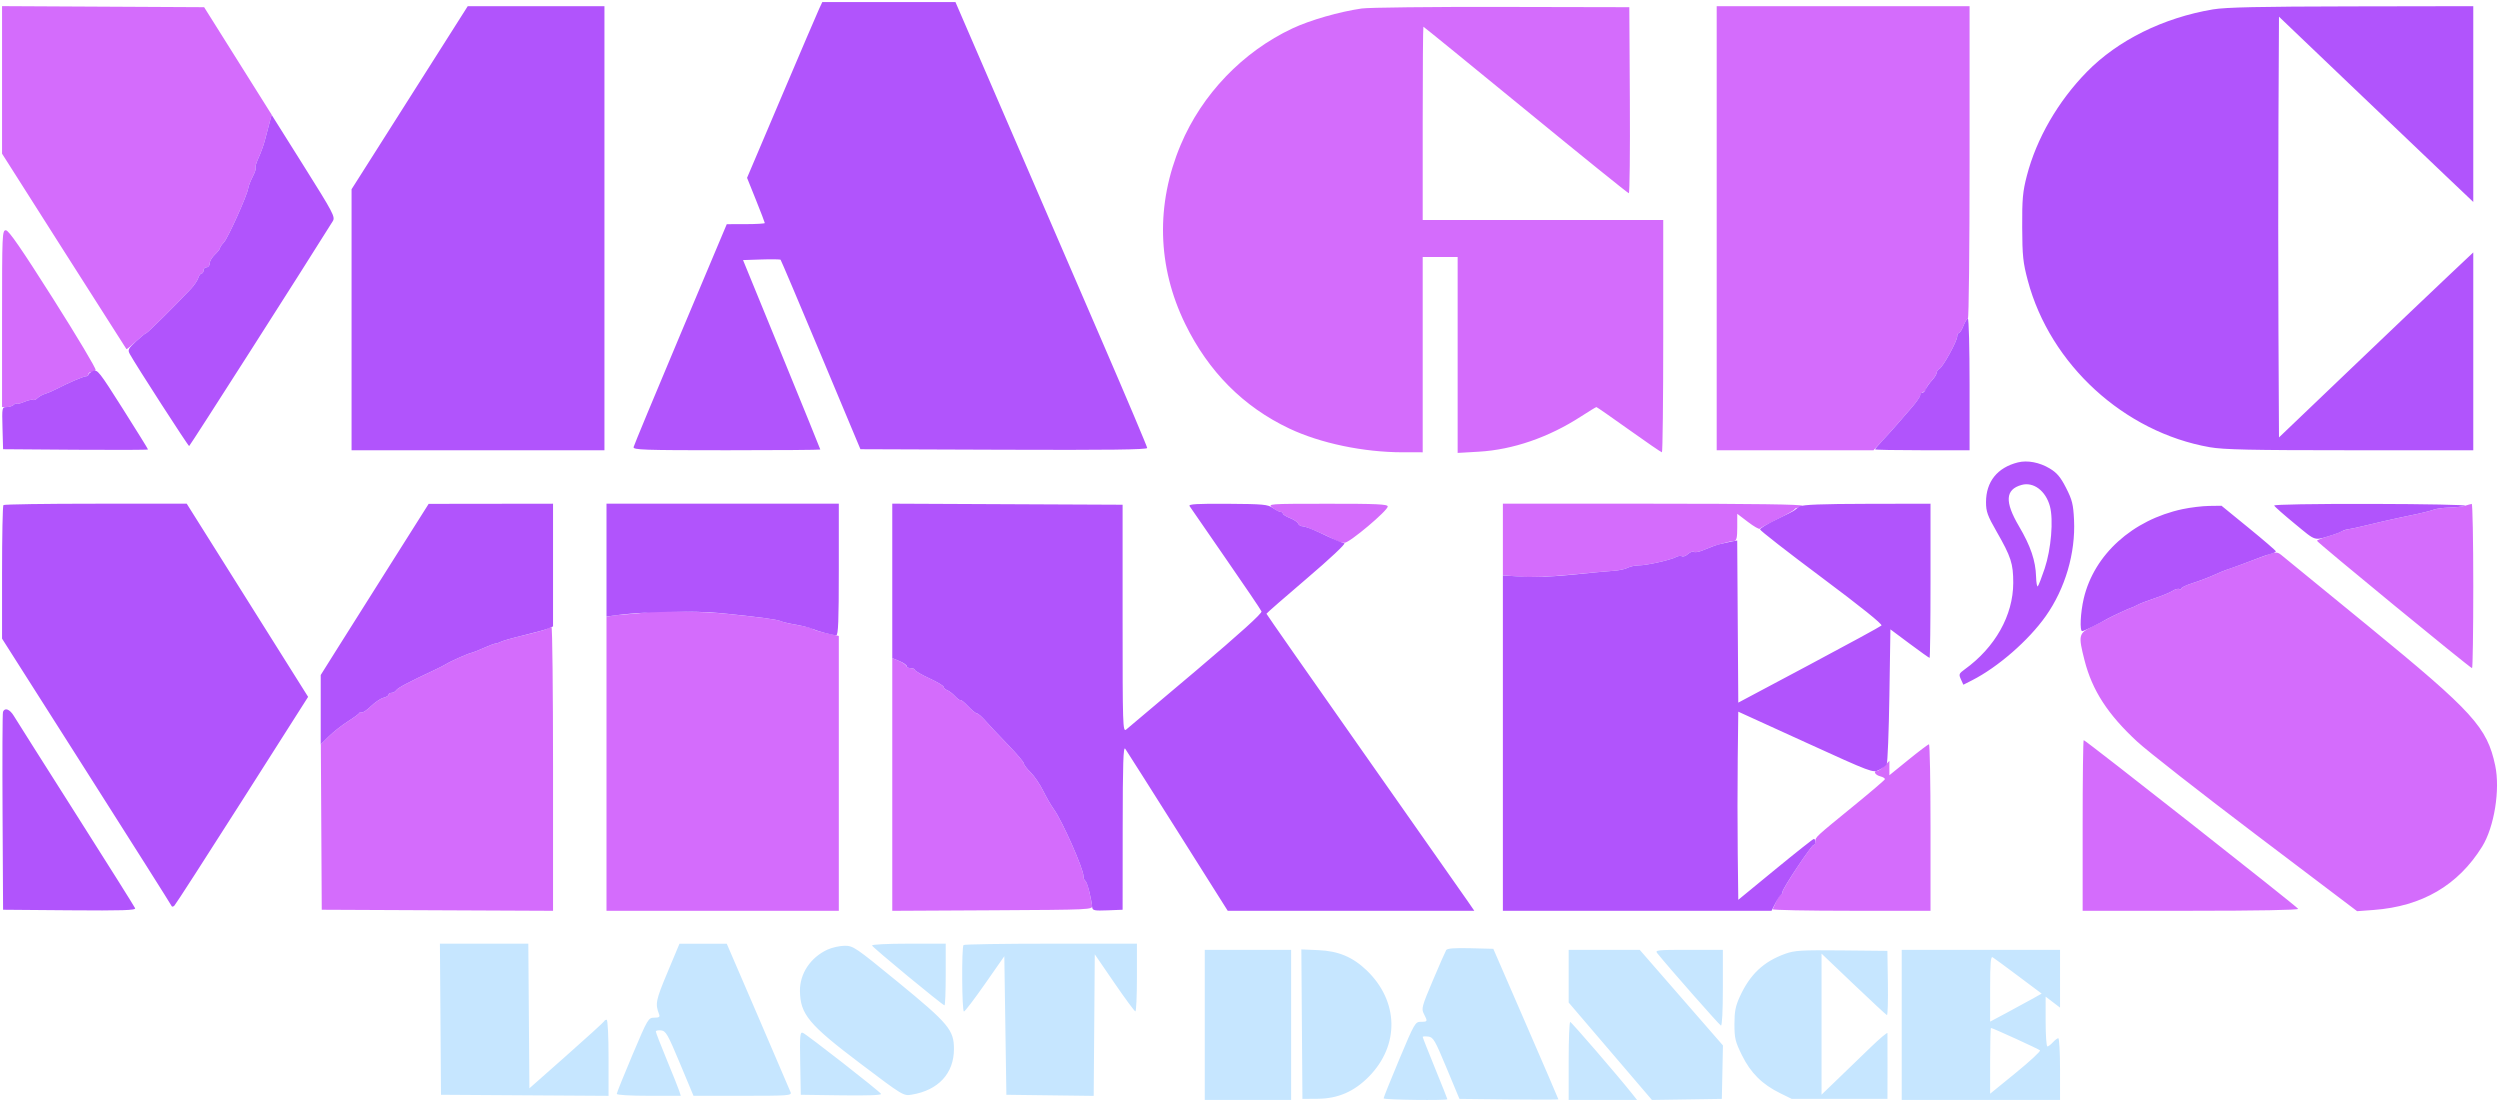
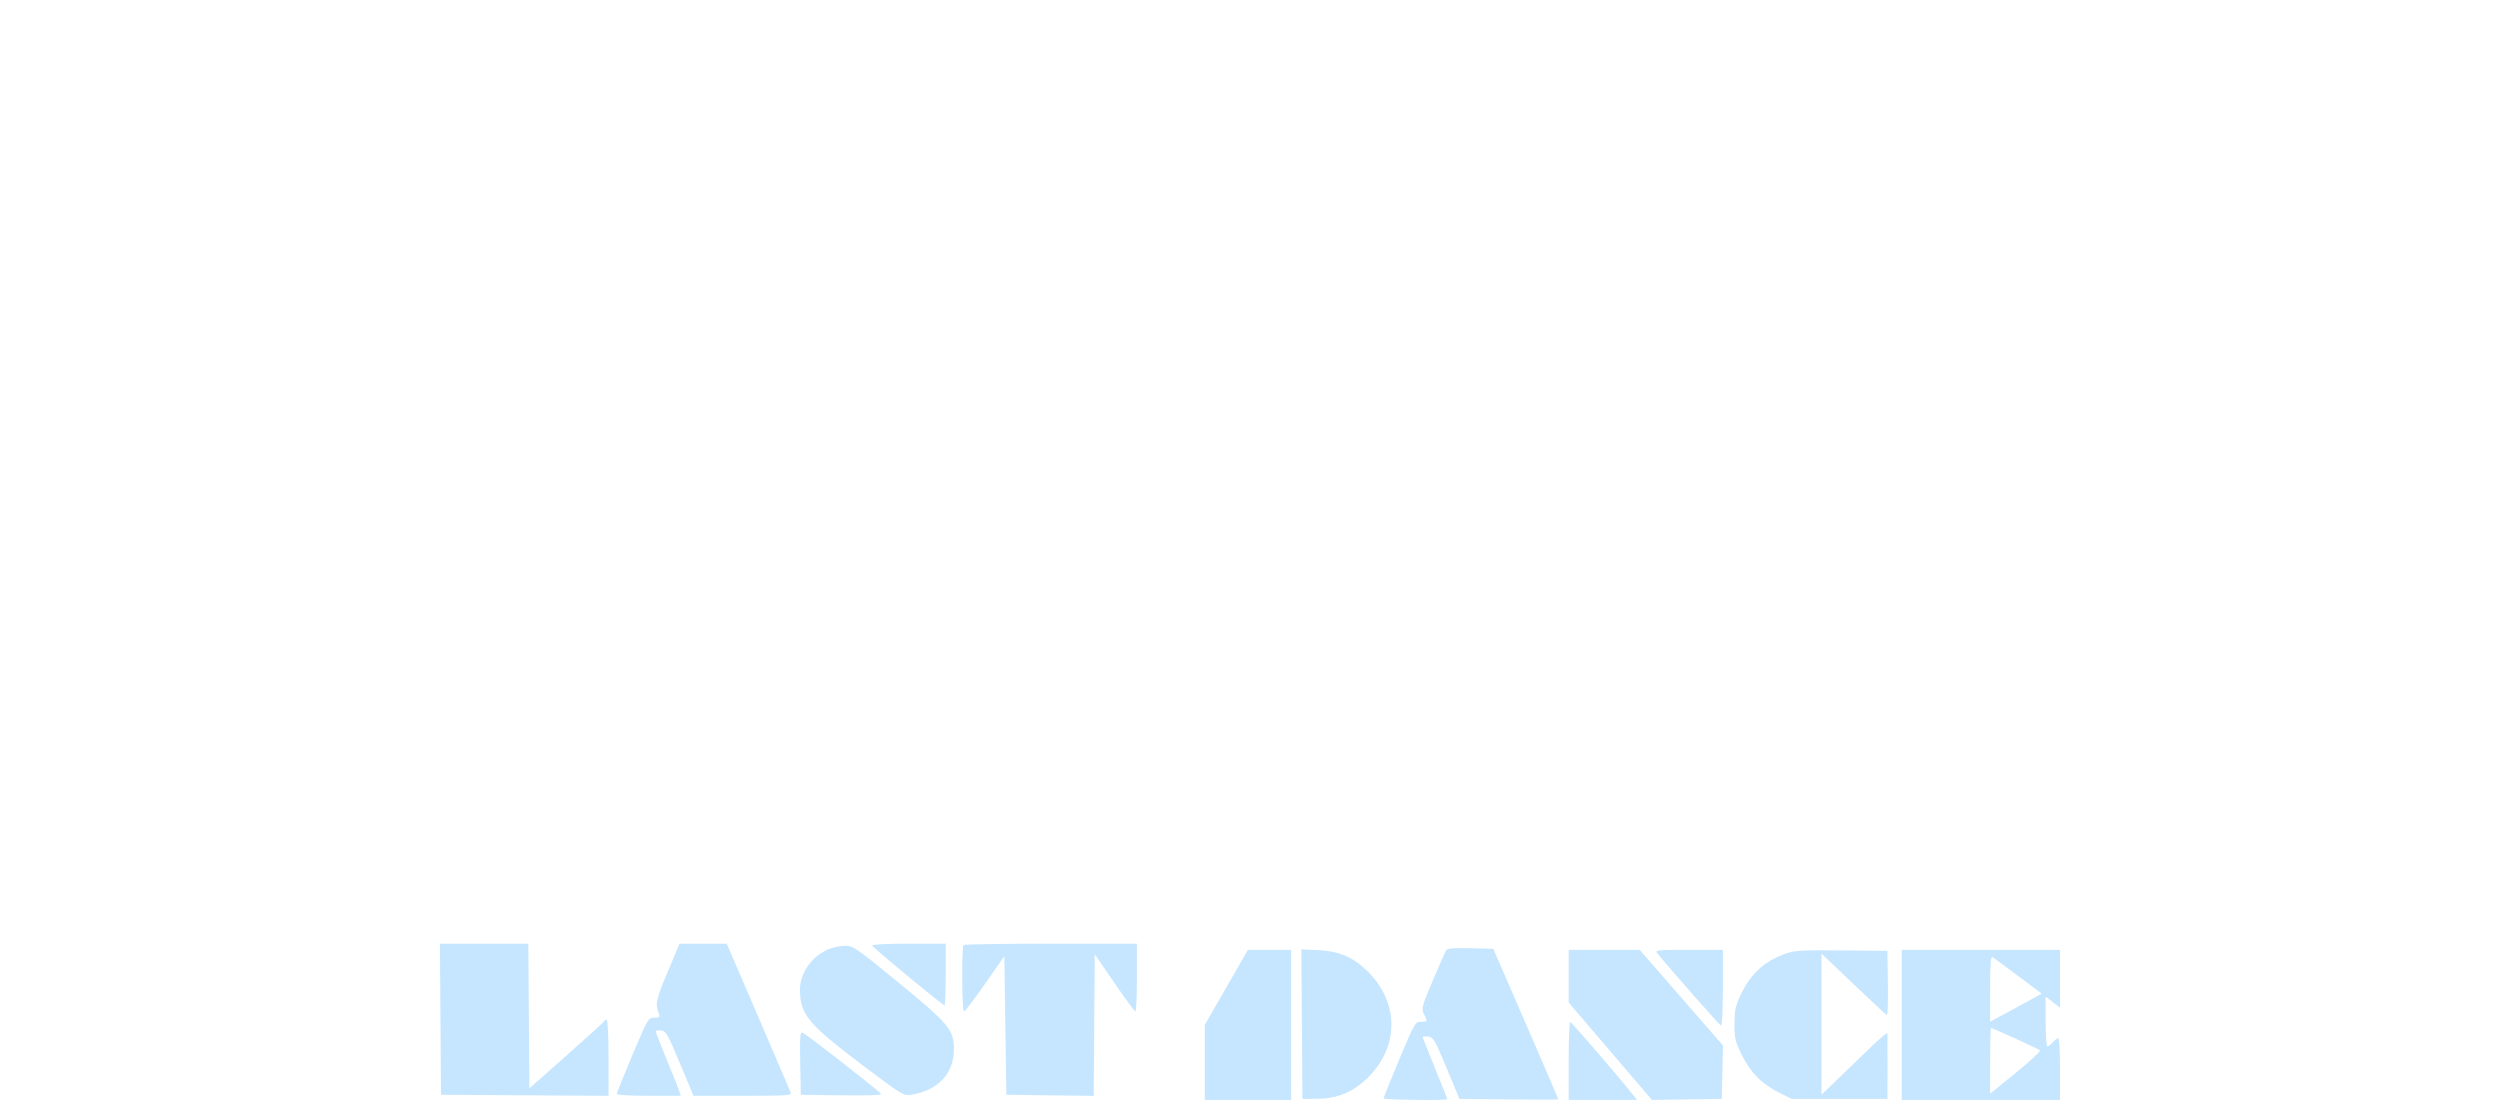
<svg xmlns="http://www.w3.org/2000/svg" width="1216" height="536" viewBox="0 0 1216 536" version="1.1">
-   <path d="M 214.238 495.750 L 214.500 532.500 255.250 532.761 L 296 533.022 296 514.511 C 296 503.959, 295.606 496, 295.083 496 C 294.579 496, 294.017 496.343, 293.833 496.763 C 293.650 497.183, 285.400 504.689, 275.500 513.444 L 257.500 529.362 257.237 494.181 L 256.974 459 235.475 459 L 213.975 459 214.238 495.750 M 324.644 473.017 C 318.931 486.672, 318.620 488.241, 320.603 493.407 C 321.077 494.644, 320.551 495, 318.250 495 C 315.356 495, 315.104 495.428, 307.643 513.051 C 303.439 522.979, 300 531.529, 300 532.051 C 300 532.609, 306.413 533, 315.567 533 L 331.135 533 330.421 530.751 C 330.029 529.515, 327.298 522.677, 324.354 515.556 C 321.409 508.436, 319 502.218, 319 501.738 C 319 501.259, 320.161 501.010, 321.579 501.184 C 323.893 501.467, 324.835 503.122, 330.734 517.250 L 337.310 533 361.262 533 C 383.574 533, 385.168 532.881, 384.549 531.267 C 384.183 530.314, 377.047 513.672, 368.692 494.286 L 353.500 459.038 342 459.028 L 330.500 459.019 324.644 473.017 M 424.167 459.905 C 424.554 460.958, 458.517 489, 459.404 489 C 459.732 489, 460 482.250, 460 474 L 460 459 441.917 459 C 431.545 459, 423.975 459.386, 424.167 459.905 M 468.667 459.667 C 467.672 460.661, 467.860 492, 468.860 492 C 469.333 492, 473.946 485.949, 479.110 478.552 L 488.500 465.105 489 498.802 L 489.500 532.500 510.737 532.770 L 531.974 533.040 532.237 498.612 L 532.500 464.184 542 478.044 C 547.225 485.667, 551.837 491.925, 552.250 491.952 C 552.663 491.978, 553 484.575, 553 475.500 L 553 459 511.167 459 C 488.158 459, 469.033 459.300, 468.667 459.667 M 402.500 461.886 C 394.232 465.695, 388.996 473.553, 389.098 482 C 389.235 493.354, 393.382 498.335, 418.519 517.334 C 439.195 532.962, 439.429 533.103, 443.446 532.443 C 456.405 530.312, 464 522.106, 464 510.236 C 464 500.971, 461.395 497.860, 436.688 477.619 C 416.107 460.759, 414.993 460.001, 410.840 460.022 C 408.453 460.034, 404.700 460.873, 402.500 461.886 M 703.431 462.111 C 703.032 462.757, 700.114 469.402, 696.947 476.876 C 691.553 489.608, 691.278 490.638, 692.595 493.183 C 694.488 496.845, 694.429 497, 691.134 497 C 688.364 497, 688.013 497.609, 680.615 515.250 C 676.405 525.288, 672.970 533.837, 672.981 534.250 C 672.999 534.973, 704 535.367, 704 534.644 C 704 534.448, 701.300 527.670, 698 519.582 C 694.700 511.494, 692 504.649, 692 504.372 C 692 504.094, 693.209 504.010, 694.687 504.184 C 697.137 504.472, 697.927 505.826, 703.621 519.500 L 709.868 534.500 733.934 534.768 C 747.170 534.915, 758 534.894, 758 534.721 C 758 534.549, 750.878 518.003, 742.173 497.954 L 726.346 461.500 715.252 461.218 C 707.561 461.022, 703.935 461.296, 703.431 462.111 M 586 498.500 L 586 535 607 535 L 628 535 628 498.500 L 628 462 607 462 L 586 462 586 498.500 M 633.237 498.147 L 633.500 534.500 641 534.441 C 650.775 534.365, 658.652 530.947, 665.806 523.679 C 680.819 508.425, 680.393 487.025, 664.778 472.016 C 657.994 465.495, 651.003 462.564, 641.237 462.147 L 632.975 461.794 633.237 498.147 M 763 474.819 L 763 487.637 783.250 511.329 L 803.500 535.020 820.500 534.760 L 837.500 534.500 837.770 521.500 L 838.041 508.500 817.800 485.250 L 797.558 462 780.279 462 L 763 462 763 474.819 M 806.128 463.697 C 811.947 470.892, 836.311 498.568, 837.059 498.833 C 837.625 499.034, 838 491.764, 838 480.583 L 838 462 821.378 462 C 805.872 462, 804.847 462.114, 806.128 463.697 M 868.329 463.924 C 857.744 467.754, 851.218 473.913, 846.254 484.757 C 844.148 489.357, 843.632 491.999, 843.632 498.177 C 843.632 505.035, 844.034 506.684, 847.338 513.370 C 851.561 521.914, 857.146 527.448, 865.876 531.737 L 871.500 534.500 894.780 534.500 L 918.060 534.500 918.090 519 C 918.106 510.475, 918.092 503.060, 918.059 502.522 C 918.027 501.984, 914.288 505.135, 909.750 509.525 C 905.212 513.914, 898.013 520.868, 893.750 524.978 L 886 532.450 886 498.146 L 886 463.843 901.551 478.671 C 910.105 486.827, 917.417 493.613, 917.801 493.751 C 918.186 493.889, 918.394 486.914, 918.265 478.251 L 918.030 462.500 895.765 462.276 C 876.160 462.080, 872.882 462.277, 868.329 463.924 M 925 498.500 L 925 535 963.500 535 L 1002 535 1002 520 C 1002 511.750, 1001.620 505, 1001.155 505 C 1000.690 505, 999.495 505.900, 998.500 507 C 997.505 508.100, 996.310 509, 995.845 509 C 995.380 509, 995 503.547, 995 496.881 L 995 484.763 998.500 487.432 L 1002 490.102 1002 476.051 L 1002 462 963.500 462 L 925 462 925 498.500 M 968 480.900 L 968 496.917 975.750 492.786 C 980.013 490.514, 985.652 487.448, 988.282 485.974 L 993.064 483.293 981.782 474.841 C 975.577 470.192, 969.938 466.049, 969.250 465.635 C 968.271 465.045, 968 468.350, 968 480.900 M 763 516 L 763 535 779.628 535 L 796.256 535 793.878 532.007 C 786.965 523.305, 764.395 497.135, 763.750 497.073 C 763.337 497.033, 763 505.550, 763 516 M 968 515.993 L 968 531.986 980.505 521.798 C 987.383 516.195, 992.671 511.289, 992.255 510.897 C 991.510 510.192, 969.206 500, 968.410 500 C 968.185 500, 968 507.197, 968 515.993 M 389.223 517.133 L 389.500 532.500 409.322 532.771 C 422.030 532.945, 428.928 532.692, 428.541 532.067 C 427.666 530.651, 392.344 503.069, 390.500 502.362 C 389.130 501.836, 388.979 503.578, 389.223 517.133" stroke="none" fill="#c6e6ff" fill-rule="evenodd" />
-   <path d="M 1 38.864 L 1 74.746 31.111 122.123 C 47.673 148.180, 61.349 169.639, 61.504 169.809 C 61.658 169.979, 63.746 168.297, 66.142 166.072 C 68.539 163.846, 70.790 162.019, 71.145 162.012 C 71.721 162.001, 85.499 148.348, 92.885 140.468 C 94.448 138.801, 96.043 136.438, 96.431 135.218 C 96.818 133.998, 97.554 133, 98.067 133 C 98.580 133, 99 132.325, 99 131.500 C 99 130.675, 99.675 130, 100.500 130 C 101.325 130, 102 129.147, 102 128.105 C 102 127.063, 103.117 125.150, 104.483 123.855 C 105.848 122.560, 106.973 121.144, 106.983 120.708 C 106.992 120.273, 107.862 118.992, 108.915 117.861 C 110.925 115.704, 120.221 95.027, 120.753 91.531 C 120.923 90.414, 121.917 87.857, 122.963 85.849 C 124.009 83.841, 124.619 81.952, 124.318 81.651 C 124.017 81.350, 124.658 79.168, 125.743 76.802 C 126.827 74.436, 128.193 70.700, 128.778 68.500 C 129.363 66.300, 130.359 62.542, 130.991 60.150 L 132.140 55.800 115.716 29.650 L 99.291 3.500 50.145 3.241 L 1 2.981 1 38.864 M 662.346 4.128 C 651.421 5.705, 637.299 9.764, 628.675 13.805 C 604.517 25.126, 584.631 45.849, 574.271 70.500 C 562.125 99.402, 562.883 129.649, 576.452 157.500 C 587.792 180.774, 604.835 197.903, 627.148 208.452 C 642.256 215.594, 663.208 219.983, 682.250 219.994 L 692 220 692 172.500 L 692 125 700.500 125 L 709 125 709 172.651 L 709 220.301 719.250 219.706 C 735.870 218.742, 753.238 212.765, 768.941 202.607 C 772.858 200.073, 776.257 198, 776.495 198 C 776.732 198, 783.855 202.950, 792.322 209 C 800.790 215.050, 808.006 220, 808.359 220 C 808.711 220, 809 194.575, 809 163.500 L 809 107 750.500 107 L 692 107 692 60 C 692 34.150, 692.153 13, 692.340 13 C 692.527 13, 714.915 31.224, 742.090 53.497 C 769.266 75.771, 791.842 93.996, 792.260 93.997 C 792.678 93.999, 792.903 73.638, 792.760 48.750 L 792.500 3.500 730.500 3.370 C 696.400 3.298, 665.731 3.639, 662.346 4.128 M 835 111 L 835 219 873.150 219 L 911.301 219 915.400 214.576 C 917.655 212.143, 920.990 208.431, 922.812 206.326 C 924.633 204.222, 927.883 200.475, 930.035 198 C 932.186 195.525, 933.959 192.986, 933.973 192.357 C 933.988 191.728, 934.675 190.955, 935.500 190.638 C 936.325 190.322, 937 189.579, 937 188.988 C 937 188.396, 938.125 186.699, 939.500 185.217 C 940.875 183.734, 942 181.976, 942 181.310 C 942 180.644, 942.638 179.740, 943.418 179.300 C 945.168 178.313, 952 165.824, 952 163.612 C 952 162.725, 952.366 162, 952.813 162 C 953.261 162, 954.245 160.425, 955 158.500 C 955.755 156.575, 956.739 155, 957.187 155 C 957.634 155, 958 120.800, 958 79 L 958 3 896.500 3 L 835 3 835 111 M 1 155 L 1 198 3.300 198 C 4.565 198, 6.140 197.460, 6.800 196.800 C 7.460 196.140, 8 195.921, 8 196.313 C 8 196.706, 9.623 196.349, 11.606 195.520 C 13.590 194.691, 15.578 194.239, 16.026 194.516 C 16.473 194.792, 17.459 194.399, 18.216 193.641 C 18.974 192.884, 20.697 191.928, 22.047 191.517 C 23.396 191.107, 26.075 189.945, 28 188.937 C 33.207 186.209, 40.744 183, 41.945 183 C 42.525 183, 43 182.550, 43 182 C 43 181.450, 43.648 181, 44.441 181 C 45.234 181, 46.167 180.539, 46.515 179.975 C 46.864 179.412, 37.605 163.887, 25.940 145.475 C 10.465 121.051, 4.227 112, 2.865 112 C 1.074 112, 1 113.700, 1 155 M 619 247 C 620.375 248.076, 622.063 248.966, 622.750 248.978 C 623.438 248.990, 624 249.366, 624 249.813 C 624 250.261, 625.556 251.237, 627.458 251.984 C 629.360 252.730, 631.146 253.939, 631.427 254.670 C 631.708 255.402, 632.731 256, 633.702 256 C 635.186 256, 643.700 259.649, 650.236 263.087 C 651.191 263.589, 652.901 264, 654.036 264 C 656.433 264, 675 248.371, 675 246.354 C 675 245.246, 669.688 245.004, 645.750 245.022 C 616.534 245.044, 616.503 245.047, 619 247 M 731 262.410 L 731 279.820 739.250 280.489 C 744.462 280.911, 753.576 280.559, 764 279.532 C 773.075 278.639, 782.525 277.780, 785 277.623 C 787.475 277.467, 790.483 276.812, 791.684 276.169 C 792.886 275.526, 795.332 275, 797.120 275 C 800.912 275, 812.687 272.356, 815.291 270.920 C 816.276 270.377, 817.541 270.217, 818.104 270.564 C 818.666 270.912, 819.969 270.433, 821 269.500 C 822.031 268.567, 823.319 268.079, 823.862 268.415 C 824.405 268.751, 826.121 268.514, 827.675 267.888 C 829.229 267.263, 831.400 266.392, 832.500 265.953 C 833.600 265.515, 835.850 264.820, 837.500 264.409 C 839.150 263.999, 840.837 263.570, 841.250 263.457 C 841.663 263.343, 842.675 263.194, 843.500 263.125 C 844.668 263.028, 845 261.550, 845 256.454 L 845 249.909 850.228 253.895 C 853.103 256.088, 855.690 257.559, 855.978 257.166 C 856.265 256.772, 860.100 254.679, 864.500 252.514 C 868.900 250.350, 872.650 248.224, 872.833 247.789 C 873.017 247.355, 873.778 247, 874.524 247 C 875.271 247, 876.160 246.550, 876.500 246 C 876.910 245.337, 852.510 245, 804.059 245 L 731 245 731 262.410 M 1199 246 C 1197.625 246.440, 1194.159 246.845, 1191.297 246.900 C 1188.435 246.955, 1185.060 247.399, 1183.797 247.887 C 1182.534 248.375, 1179.138 249.275, 1176.250 249.887 C 1173.362 250.499, 1168.638 251.498, 1165.750 252.108 C 1162.862 252.717, 1156.675 254.146, 1152 255.285 C 1147.325 256.423, 1142.825 257.414, 1142 257.488 C 1141.175 257.562, 1139.600 258.092, 1138.500 258.666 C 1137.400 259.240, 1134.362 260.324, 1131.750 261.073 C 1129.138 261.823, 1127 262.717, 1127 263.059 C 1127 263.782, 1201.530 325, 1202.411 325 C 1202.735 325, 1203 307, 1203 285 C 1203 263, 1202.662 245.045, 1202.250 245.100 C 1201.838 245.155, 1200.375 245.560, 1199 246 M 1103.500 269.651 C 1101.300 270.406, 1098.825 271.309, 1098 271.657 C 1096.059 272.476, 1083.804 276.959, 1082.500 277.327 C 1081.950 277.482, 1079.344 278.580, 1076.710 279.766 C 1074.075 280.953, 1069.462 282.698, 1066.460 283.644 C 1063.457 284.591, 1061 285.760, 1061 286.242 C 1061 286.724, 1060.563 286.848, 1060.028 286.517 C 1059.494 286.187, 1058.031 286.577, 1056.778 287.384 C 1055.525 288.191, 1051.584 289.824, 1048.019 291.014 C 1044.454 292.203, 1040.629 293.684, 1039.519 294.303 C 1038.409 294.922, 1037.275 295.453, 1037 295.482 C 1036.292 295.558, 1026.801 299.959, 1025 301.048 C 1024.175 301.547, 1020.917 303.202, 1017.760 304.727 C 1011.019 307.984, 1010.792 308.959, 1013.932 321.234 C 1017.665 335.829, 1025.234 347.500, 1039.569 360.763 C 1044.481 365.308, 1070.550 385.715, 1097.500 406.112 L 1146.500 443.198 1154.500 442.609 C 1178.051 440.873, 1195.619 430.624, 1207.304 411.800 C 1213.207 402.292, 1216.150 384.066, 1213.670 372.374 C 1209.723 353.760, 1203.027 346.390, 1152.342 304.871 C 1129.936 286.517, 1110.680 270.775, 1109.552 269.889 C 1107.745 268.471, 1107.022 268.442, 1103.500 269.651 M 315.900 297.413 C 315.570 297.754, 311.745 298.277, 307.400 298.574 C 303.055 298.871, 298.488 299.322, 297.250 299.576 L 295 300.038 295 371.519 L 295 443 351.500 443 L 408 443 408 376.159 L 408 309.318 402.250 308.048 C 399.087 307.349, 396.050 306.434, 395.500 306.014 C 394.576 305.310, 392.454 304.804, 384.500 303.395 C 382.850 303.103, 380.600 302.486, 379.500 302.025 C 377.745 301.289, 369.971 300.257, 352.500 298.441 C 343.768 297.534, 316.524 296.769, 315.900 297.413 M 266 305.881 C 265.175 306.332, 260.225 307.716, 255 308.957 C 249.775 310.197, 244.719 311.614, 243.764 312.106 C 242.809 312.598, 241.608 313, 241.096 313 C 240.585 313, 237.991 313.970, 235.333 315.156 C 232.675 316.341, 229.907 317.431, 229.183 317.577 C 227.563 317.904, 219.051 321.698, 217 323.007 C 216.175 323.534, 213.475 324.909, 211 326.063 C 199.009 331.656, 193.430 334.609, 192.700 335.750 C 192.260 336.438, 191.248 337, 190.450 337 C 189.653 337, 189 337.401, 189 337.892 C 189 338.382, 187.874 339.066, 186.498 339.411 C 185.122 339.756, 182.382 341.607, 180.408 343.523 C 178.435 345.439, 176.450 346.778, 175.996 346.497 C 175.542 346.217, 175.020 346.336, 174.835 346.762 C 174.651 347.188, 172.104 349.059, 169.176 350.920 C 166.248 352.781, 162.098 356.040, 159.954 358.162 L 156.057 362.021 156.279 402.260 L 156.500 442.500 212.750 442.758 L 269 443.017 269 374.008 C 269 336.054, 268.663 305.014, 268.250 305.030 C 267.837 305.047, 266.825 305.430, 266 305.881 M 434 381.558 L 434 443.019 482.750 442.760 C 530.864 442.503, 531.496 442.474, 531.191 440.500 C 530.251 434.426, 528.750 428.963, 527.871 428.420 C 527.392 428.124, 527 427.086, 527 426.113 C 527 422.537, 516.510 398.921, 512.525 393.527 C 511.296 391.862, 508.987 387.869, 507.395 384.653 C 505.803 381.436, 503.042 377.386, 501.261 375.653 C 499.479 373.919, 498.017 371.982, 498.011 371.348 C 498.005 370.714, 494.512 366.605, 490.250 362.216 C 485.988 357.828, 481.076 352.609, 479.335 350.619 C 477.595 348.628, 475.719 347, 475.167 347 C 474.614 347, 472.689 345.437, 470.887 343.527 C 469.086 341.618, 467.406 340.260, 467.155 340.511 C 466.905 340.762, 465.744 339.937, 464.578 338.678 C 463.411 337.419, 461.678 336.091, 460.728 335.726 C 459.778 335.361, 459 334.634, 459 334.110 C 459 333.586, 455.850 331.705, 452 329.930 C 448.150 328.156, 445 326.321, 445 325.852 C 445 325.383, 444.137 325, 443.083 325 C 442.029 325, 441.002 324.505, 440.800 323.901 C 440.599 323.296, 438.986 322.193, 437.217 321.449 L 434 320.097 434 381.558 M 1013 401.500 L 1013 443 1065.583 443 C 1097.674 443, 1118.037 442.637, 1117.833 442.067 C 1117.483 441.089, 1014.410 360, 1013.516 360 C 1013.232 360, 1013 378.675, 1013 401.500 M 928.250 369.568 L 919 377.077 919 373.584 L 919 370.091 916.545 372.545 C 915.195 373.895, 913.620 375, 913.045 375 C 910.935 375, 912.077 376.981, 914.544 377.600 C 915.943 377.951, 916.955 378.601, 916.794 379.043 C 916.632 379.486, 909.975 385.172, 902 391.679 C 882.879 407.280, 883 407.168, 883 409.222 C 883 410.200, 882.615 411, 882.144 411 C 881.088 411, 867 432.255, 867 433.849 C 867 434.482, 866.649 435, 866.219 435 C 865.790 435, 864.812 436.462, 864.047 438.250 C 863.281 440.038, 862.470 441.837, 862.244 442.250 C 862.018 442.663, 879.196 443, 900.417 443 L 939 443 939 402.500 C 939 380.225, 938.663 362.013, 938.250 362.030 C 937.837 362.046, 933.337 365.438, 928.250 369.568" stroke="none" fill="#d46cfc" fill-rule="evenodd" />
-   <path d="M 398.446 4.250 C 397.610 6.038, 389.375 25.275, 380.148 47 L 363.370 86.500 367.685 97.239 C 370.058 103.145, 372 108.207, 372 108.489 C 372 108.770, 367.837 109.009, 362.750 109.020 L 353.500 109.040 331 162.489 C 318.625 191.886, 308.355 216.627, 308.177 217.469 C 307.890 218.826, 313.032 219, 353.427 219 C 378.492 219, 399 218.843, 399 218.652 C 399 218.460, 390.543 197.648, 380.207 172.402 L 361.413 126.500 370.334 126.211 C 375.240 126.052, 379.449 126.115, 379.685 126.352 C 379.922 126.588, 388.755 147.419, 399.315 172.641 L 418.515 218.500 488.258 218.757 C 538.987 218.944, 558 218.710, 558 217.900 C 558 217.287, 548.055 193.772, 535.899 165.643 C 523.743 137.514, 502.758 88.963, 489.265 57.750 L 464.732 1 432.350 1 L 399.968 1 398.446 4.250 M 199.250 47.534 L 171 92.051 171 155.526 L 171 219 232.500 219 L 294 219 294 111 L 294 3 260.750 3.009 L 227.500 3.018 199.250 47.534 M 1076.437 4.559 C 1052.228 8.629, 1030.076 19.597, 1015.042 34.957 C 1001.005 49.299, 990.541 67.420, 985.855 85.500 C 983.861 93.193, 983.532 96.824, 983.594 110.500 C 983.657 124.524, 983.996 127.735, 986.332 136.500 C 997.213 177.307, 1033.190 210.231, 1074.881 217.532 C 1081.623 218.713, 1094.972 219, 1143.131 219 L 1203 219 1203 170.887 L 1203 122.775 1191.250 133.844 C 1184.787 139.931, 1163.525 160.179, 1144 178.837 L 1108.500 212.762 1108.241 161.304 C 1108.098 133.003, 1108.098 86.958, 1108.241 58.982 L 1108.500 8.116 1142 40.120 C 1160.425 57.722, 1181.688 77.997, 1189.250 85.176 L 1203 98.229 1203 50.614 L 1203 3 1143.750 3.102 C 1098.924 3.179, 1082.537 3.534, 1076.437 4.559 M 130.983 60.176 C 130.355 62.554, 129.363 66.300, 128.778 68.500 C 128.193 70.700, 126.827 74.436, 125.743 76.802 C 124.658 79.168, 124.017 81.350, 124.318 81.651 C 124.619 81.952, 124.009 83.841, 122.963 85.849 C 121.917 87.857, 120.923 90.414, 120.753 91.531 C 120.221 95.027, 110.925 115.704, 108.915 117.861 C 107.862 118.992, 106.992 120.273, 106.983 120.708 C 106.973 121.144, 105.848 122.560, 104.483 123.855 C 103.117 125.150, 102 127.063, 102 128.105 C 102 129.147, 101.325 130, 100.500 130 C 99.675 130, 99 130.675, 99 131.500 C 99 132.325, 98.580 133, 98.067 133 C 97.554 133, 96.818 133.998, 96.431 135.218 C 96.043 136.438, 94.448 138.801, 92.885 140.468 C 85.499 148.348, 71.721 162.001, 71.145 162.012 C 70.790 162.019, 68.571 163.816, 66.214 166.005 C 62.254 169.684, 62.026 170.164, 63.214 172.341 C 65.955 177.361, 91.524 216.998, 91.999 216.961 C 92.364 216.933, 148.253 129.431, 161.869 107.570 C 163.142 105.525, 162.155 103.649, 147.681 80.612 L 132.124 55.853 130.983 60.176 M 955 158.500 C 954.245 160.425, 953.261 162, 952.813 162 C 952.366 162, 952 162.725, 952 163.612 C 952 165.824, 945.168 178.313, 943.418 179.300 C 942.638 179.740, 942 180.644, 942 181.310 C 942 181.976, 940.964 183.641, 939.699 185.010 C 938.433 186.380, 937.097 188.287, 936.730 189.250 C 936.363 190.213, 935.599 191, 935.031 191 C 934.464 191, 933.988 191.563, 933.973 192.250 C 933.959 192.938, 932.186 195.525, 930.035 198 C 927.883 200.475, 924.633 204.226, 922.812 206.337 C 920.990 208.447, 917.813 211.971, 915.750 214.168 C 913.688 216.365, 912 218.351, 912 218.582 C 912 218.812, 922.350 219, 935 219 L 958 219 958 187 C 958 169.400, 957.634 155, 957.187 155 C 956.739 155, 955.755 156.575, 955 158.500 M 45.250 180.487 C 44.013 181.030, 43 181.818, 43 182.237 C 43 182.657, 42.525 183, 41.945 183 C 40.744 183, 33.207 186.209, 28 188.937 C 26.075 189.945, 23.396 191.107, 22.047 191.517 C 20.697 191.928, 18.974 192.884, 18.216 193.641 C 17.459 194.399, 16.473 194.792, 16.026 194.516 C 15.578 194.239, 13.590 194.691, 11.606 195.520 C 9.623 196.349, 8 196.706, 8 196.313 C 8 195.921, 7.460 196.140, 6.800 196.800 C 6.140 197.460, 4.549 198, 3.265 198 C 0.952 198, 0.933 198.095, 1.215 208.250 L 1.500 218.500 36.750 218.763 C 56.138 218.907, 72 218.842, 72 218.618 C 72 218.394, 66.487 209.501, 59.750 198.855 C 48.241 180.670, 47.364 179.560, 45.250 180.487 M 981.500 224.914 C 971.515 227.416, 966 234.293, 966 244.242 C 966 248.840, 966.714 250.828, 971.126 258.524 C 978.171 270.810, 979.255 274.148, 979.241 283.500 C 979.216 299.328, 970.452 314.915, 955.540 325.651 C 952.836 327.597, 952.684 328.010, 953.780 330.416 L 954.980 333.051 959.240 330.885 C 971.790 324.503, 986.701 311.515, 995.053 299.691 C 1004.507 286.306, 1009.582 269.051, 1008.810 252.912 C 1008.446 245.288, 1007.916 243.153, 1004.944 237.328 C 1002.251 232.049, 1000.519 229.987, 997 227.868 C 992.045 224.885, 986.121 223.755, 981.500 224.914 M 983.272 235.875 C 975.369 238.093, 975.008 244.037, 982.050 256 C 987.714 265.622, 990.122 272.738, 990.346 280.520 C 990.431 283.461, 990.807 285.560, 991.183 285.184 C 991.558 284.808, 993.062 280.922, 994.525 276.549 C 997.668 267.152, 998.871 252.819, 997.070 246.211 C 995.027 238.710, 989.070 234.247, 983.272 235.875 M 1.667 245.667 C 1.300 246.033, 1 260.800, 1 278.482 L 1 310.631 41.977 375.066 C 64.515 410.505, 83.134 439.950, 83.352 440.500 C 83.617 441.167, 84.107 441.167, 84.820 440.500 C 85.409 439.950, 100.286 416.877, 117.879 389.226 L 149.868 338.952 120.347 291.976 L 90.827 245 46.580 245 C 22.244 245, 2.033 245.300, 1.667 245.667 M 189.500 275.144 C 179.050 291.681, 167.238 310.412, 163.250 316.769 L 156 328.328 156 345.202 L 156 362.077 159.926 358.190 C 162.085 356.053, 166.248 352.781, 169.176 350.920 C 172.104 349.059, 174.651 347.188, 174.835 346.762 C 175.020 346.336, 175.542 346.217, 175.996 346.497 C 176.450 346.778, 178.435 345.439, 180.408 343.523 C 182.382 341.607, 185.122 339.756, 186.498 339.411 C 187.874 339.066, 189 338.382, 189 337.892 C 189 337.401, 189.653 337, 190.450 337 C 191.248 337, 192.260 336.438, 192.700 335.750 C 193.430 334.609, 199.009 331.656, 211 326.063 C 213.475 324.909, 216.175 323.534, 217 323.007 C 219.051 321.698, 227.563 317.904, 229.183 317.577 C 229.907 317.431, 232.675 316.341, 235.333 315.156 C 237.991 313.970, 240.585 313, 241.096 313 C 241.608 313, 242.809 312.598, 243.764 312.106 C 244.719 311.614, 249.775 310.188, 255 308.938 C 260.225 307.687, 265.512 306.217, 266.750 305.671 L 269 304.679 269 274.839 L 269 245 238.750 245.039 L 208.500 245.078 189.500 275.144 M 295 272.475 L 295 299.950 297.750 299.515 C 310.624 297.481, 337.164 296.858, 351 298.265 C 368.363 300.032, 377.621 301.256, 379.500 302.035 C 380.600 302.491, 382.850 303.092, 384.500 303.371 C 390.003 304.302, 393.481 305.142, 395.500 306.028 C 397.986 307.119, 405.070 308.987, 406.750 308.994 C 407.724 308.999, 408 301.936, 408 277 L 408 245 351.500 245 L 295 245 295 272.475 M 434 282.543 L 434 320.102 437.500 321.564 C 439.425 322.369, 441 323.471, 441 324.013 C 441 324.556, 441.900 325, 443 325 C 444.100 325, 445 325.383, 445 325.852 C 445 326.321, 448.150 328.156, 452 329.930 C 455.850 331.705, 459 333.586, 459 334.110 C 459 334.634, 459.778 335.361, 460.728 335.726 C 461.678 336.091, 463.411 337.419, 464.578 338.678 C 465.744 339.937, 466.905 340.762, 467.155 340.511 C 467.406 340.260, 469.086 341.618, 470.887 343.527 C 472.689 345.437, 474.614 347, 475.167 347 C 475.719 347, 477.595 348.628, 479.335 350.619 C 481.076 352.609, 485.988 357.828, 490.250 362.216 C 494.512 366.605, 498.005 370.714, 498.011 371.348 C 498.017 371.982, 499.479 373.919, 501.261 375.653 C 503.042 377.386, 505.803 381.436, 507.395 384.653 C 508.987 387.869, 511.296 391.862, 512.525 393.527 C 516.510 398.921, 527 422.537, 527 426.113 C 527 427.086, 527.392 428.124, 527.871 428.420 C 528.810 429.001, 530.753 436.404, 531.248 441.288 C 531.406 442.856, 532.330 443.041, 538.734 442.788 L 546.039 442.500 546.077 402.500 C 546.107 371.250, 546.376 362.869, 547.308 364.185 C 547.964 365.112, 559.449 383.224, 572.831 404.435 L 597.161 443 657.129 443 L 717.096 443 713.832 438.250 C 712.037 435.637, 689.290 403.221, 663.284 366.214 C 637.278 329.206, 616 298.743, 616 298.519 C 616 298.294, 624.844 290.571, 635.654 281.356 C 646.846 271.815, 654.703 264.441, 653.904 264.228 C 651.830 263.675, 649.235 262.560, 641.984 259.105 C 638.399 257.397, 634.673 256, 633.702 256 C 632.731 256, 631.708 255.402, 631.427 254.670 C 631.146 253.939, 629.360 252.730, 627.458 251.984 C 625.556 251.237, 624 250.261, 624 249.813 C 624 249.366, 623.507 249, 622.904 249 C 622.302 249, 620.597 248.137, 619.116 247.083 C 616.702 245.364, 614.426 245.153, 597.129 245.044 C 582.205 244.950, 578.004 245.198, 578.586 246.139 C 579 246.808, 586.924 258.295, 596.196 271.666 C 605.468 285.037, 613.296 296.608, 613.592 297.380 C 613.948 298.308, 603.193 308.043, 581.815 326.142 C 564.042 341.190, 548.720 354.113, 547.767 354.859 C 546.127 356.143, 546.034 353.230, 546.035 300.858 L 546.036 245.500 490.018 245.242 L 434 244.983 434 282.543 M 875.500 246.309 C 874.400 246.964, 873.275 247.759, 873 248.075 C 872.725 248.391, 868.799 250.416, 864.276 252.575 C 859.753 254.734, 856.059 256.950, 856.067 257.500 C 856.076 258.050, 869.585 268.581, 886.089 280.902 C 905.029 295.043, 915.745 303.655, 915.146 304.254 C 914.623 304.777, 898.740 313.428, 879.848 323.480 L 845.500 341.756 845.238 302.320 L 844.977 262.884 842.238 263.391 C 840.732 263.670, 838.375 264.184, 837 264.533 C 834.578 265.147, 833.694 265.465, 827.675 267.888 C 826.121 268.514, 824.405 268.751, 823.862 268.415 C 823.319 268.079, 822.031 268.567, 821 269.500 C 819.969 270.433, 818.666 270.912, 818.104 270.564 C 817.541 270.217, 816.276 270.377, 815.291 270.920 C 812.687 272.356, 800.912 275, 797.120 275 C 795.332 275, 792.886 275.526, 791.684 276.169 C 790.483 276.812, 787.475 277.466, 785 277.622 C 782.525 277.778, 773.525 278.624, 765 279.501 C 755.324 280.498, 746.025 280.868, 740.250 280.488 L 731 279.879 731 361.440 L 731 443 796.343 443 L 861.685 443 863.593 439.250 C 864.642 437.188, 865.837 435.350, 866.250 435.167 C 866.663 434.983, 867 434.353, 867 433.765 C 867 432.229, 881.122 411, 882.144 411 C 882.615 411, 883 410.325, 883 409.500 C 883 408.675, 882.663 408.023, 882.250 408.052 C 881.837 408.081, 873.400 414.756, 863.500 422.886 L 845.500 437.669 845.232 414.834 C 845.084 402.275, 845.084 381.687, 845.232 369.082 L 845.500 346.163 878.260 361.102 C 910.444 375.778, 911.071 376.014, 913.947 374.528 C 915.556 373.695, 917.239 372.449, 917.687 371.757 C 918.134 371.066, 918.725 356.015, 919 338.312 L 919.500 306.124 928.801 313.062 C 933.916 316.878, 938.304 320, 938.551 320 C 938.798 320, 939 303.125, 939 282.500 L 939 245 908.250 245.059 C 886.340 245.101, 876.925 245.460, 875.500 246.309 M 1106.167 245.907 C 1106.350 246.406, 1110.898 250.421, 1116.274 254.830 C 1126.942 263.579, 1125.234 263.100, 1134.967 260.079 C 1136.600 259.573, 1138.504 258.806, 1139.200 258.376 C 1139.896 257.946, 1141.148 257.541, 1141.982 257.474 C 1142.817 257.408, 1147.325 256.423, 1152 255.285 C 1156.675 254.146, 1162.862 252.717, 1165.750 252.108 C 1168.638 251.498, 1173.362 250.499, 1176.250 249.887 C 1179.138 249.275, 1182.534 248.375, 1183.797 247.887 C 1185.060 247.399, 1188.435 246.955, 1191.297 246.900 C 1194.159 246.845, 1197.625 246.440, 1199 246 C 1200.375 245.560, 1179.975 245.155, 1153.667 245.100 C 1125.426 245.041, 1105.970 245.371, 1106.167 245.907 M 1061.561 247.650 C 1037.217 252.868, 1018.575 269.733, 1013.540 291.093 C 1011.913 297.994, 1011.496 307, 1012.804 307 C 1013.534 307, 1021.328 303.180, 1025 301.023 C 1026.891 299.912, 1036.330 295.554, 1037 295.482 C 1037.275 295.453, 1038.409 294.922, 1039.519 294.303 C 1040.629 293.684, 1044.454 292.203, 1048.019 291.014 C 1051.584 289.824, 1055.525 288.191, 1056.778 287.384 C 1058.031 286.577, 1059.494 286.187, 1060.028 286.517 C 1060.563 286.848, 1061 286.724, 1061 286.242 C 1061 285.760, 1063.457 284.591, 1066.460 283.644 C 1069.462 282.698, 1074.075 280.953, 1076.710 279.766 C 1079.344 278.580, 1081.950 277.482, 1082.500 277.327 C 1084.008 276.901, 1096.110 272.454, 1099.294 271.156 C 1100.831 270.529, 1103.193 269.739, 1104.544 269.400 C 1105.895 269.061, 1106.979 268.494, 1106.954 268.142 C 1106.929 267.789, 1100.976 262.663, 1093.726 256.750 L 1080.543 246 1074.522 246.082 C 1071.210 246.126, 1065.377 246.832, 1061.561 247.650 M 1.458 346.250 C 1.195 346.938, 1.096 368.875, 1.240 395 L 1.500 442.500 33.862 442.764 C 59.624 442.974, 66.123 442.770, 65.724 441.764 C 65.449 441.069, 52.506 420.475, 36.963 396 C 21.420 371.525, 7.825 350.038, 6.752 348.250 C 4.761 344.931, 2.317 344.008, 1.458 346.250" stroke="none" fill="#b154fc" fill-rule="evenodd" />
+   <path d="M 214.238 495.750 L 214.500 532.500 255.250 532.761 L 296 533.022 296 514.511 C 296 503.959, 295.606 496, 295.083 496 C 294.579 496, 294.017 496.343, 293.833 496.763 C 293.650 497.183, 285.400 504.689, 275.500 513.444 L 257.500 529.362 257.237 494.181 L 256.974 459 235.475 459 L 213.975 459 214.238 495.750 M 324.644 473.017 C 318.931 486.672, 318.620 488.241, 320.603 493.407 C 321.077 494.644, 320.551 495, 318.250 495 C 315.356 495, 315.104 495.428, 307.643 513.051 C 303.439 522.979, 300 531.529, 300 532.051 C 300 532.609, 306.413 533, 315.567 533 L 331.135 533 330.421 530.751 C 330.029 529.515, 327.298 522.677, 324.354 515.556 C 321.409 508.436, 319 502.218, 319 501.738 C 319 501.259, 320.161 501.010, 321.579 501.184 C 323.893 501.467, 324.835 503.122, 330.734 517.250 L 337.310 533 361.262 533 C 383.574 533, 385.168 532.881, 384.549 531.267 C 384.183 530.314, 377.047 513.672, 368.692 494.286 L 353.500 459.038 342 459.028 L 330.500 459.019 324.644 473.017 M 424.167 459.905 C 424.554 460.958, 458.517 489, 459.404 489 C 459.732 489, 460 482.250, 460 474 L 460 459 441.917 459 C 431.545 459, 423.975 459.386, 424.167 459.905 M 468.667 459.667 C 467.672 460.661, 467.860 492, 468.860 492 C 469.333 492, 473.946 485.949, 479.110 478.552 L 488.500 465.105 489 498.802 L 489.500 532.500 510.737 532.770 L 531.974 533.040 532.237 498.612 L 532.500 464.184 542 478.044 C 547.225 485.667, 551.837 491.925, 552.250 491.952 C 552.663 491.978, 553 484.575, 553 475.500 L 553 459 511.167 459 C 488.158 459, 469.033 459.300, 468.667 459.667 M 402.500 461.886 C 394.232 465.695, 388.996 473.553, 389.098 482 C 389.235 493.354, 393.382 498.335, 418.519 517.334 C 439.195 532.962, 439.429 533.103, 443.446 532.443 C 456.405 530.312, 464 522.106, 464 510.236 C 464 500.971, 461.395 497.860, 436.688 477.619 C 416.107 460.759, 414.993 460.001, 410.840 460.022 C 408.453 460.034, 404.700 460.873, 402.500 461.886 M 703.431 462.111 C 703.032 462.757, 700.114 469.402, 696.947 476.876 C 691.553 489.608, 691.278 490.638, 692.595 493.183 C 694.488 496.845, 694.429 497, 691.134 497 C 688.364 497, 688.013 497.609, 680.615 515.250 C 676.405 525.288, 672.970 533.837, 672.981 534.250 C 672.999 534.973, 704 535.367, 704 534.644 C 704 534.448, 701.300 527.670, 698 519.582 C 694.700 511.494, 692 504.649, 692 504.372 C 692 504.094, 693.209 504.010, 694.687 504.184 C 697.137 504.472, 697.927 505.826, 703.621 519.500 L 709.868 534.500 733.934 534.768 C 747.170 534.915, 758 534.894, 758 534.721 C 758 534.549, 750.878 518.003, 742.173 497.954 L 726.346 461.500 715.252 461.218 C 707.561 461.022, 703.935 461.296, 703.431 462.111 M 586 498.500 L 586 535 607 535 L 628 535 628 498.500 L 628 462 607 462 M 633.237 498.147 L 633.500 534.500 641 534.441 C 650.775 534.365, 658.652 530.947, 665.806 523.679 C 680.819 508.425, 680.393 487.025, 664.778 472.016 C 657.994 465.495, 651.003 462.564, 641.237 462.147 L 632.975 461.794 633.237 498.147 M 763 474.819 L 763 487.637 783.250 511.329 L 803.500 535.020 820.500 534.760 L 837.500 534.500 837.770 521.500 L 838.041 508.500 817.800 485.250 L 797.558 462 780.279 462 L 763 462 763 474.819 M 806.128 463.697 C 811.947 470.892, 836.311 498.568, 837.059 498.833 C 837.625 499.034, 838 491.764, 838 480.583 L 838 462 821.378 462 C 805.872 462, 804.847 462.114, 806.128 463.697 M 868.329 463.924 C 857.744 467.754, 851.218 473.913, 846.254 484.757 C 844.148 489.357, 843.632 491.999, 843.632 498.177 C 843.632 505.035, 844.034 506.684, 847.338 513.370 C 851.561 521.914, 857.146 527.448, 865.876 531.737 L 871.500 534.500 894.780 534.500 L 918.060 534.500 918.090 519 C 918.106 510.475, 918.092 503.060, 918.059 502.522 C 918.027 501.984, 914.288 505.135, 909.750 509.525 C 905.212 513.914, 898.013 520.868, 893.750 524.978 L 886 532.450 886 498.146 L 886 463.843 901.551 478.671 C 910.105 486.827, 917.417 493.613, 917.801 493.751 C 918.186 493.889, 918.394 486.914, 918.265 478.251 L 918.030 462.500 895.765 462.276 C 876.160 462.080, 872.882 462.277, 868.329 463.924 M 925 498.500 L 925 535 963.500 535 L 1002 535 1002 520 C 1002 511.750, 1001.620 505, 1001.155 505 C 1000.690 505, 999.495 505.900, 998.500 507 C 997.505 508.100, 996.310 509, 995.845 509 C 995.380 509, 995 503.547, 995 496.881 L 995 484.763 998.500 487.432 L 1002 490.102 1002 476.051 L 1002 462 963.500 462 L 925 462 925 498.500 M 968 480.900 L 968 496.917 975.750 492.786 C 980.013 490.514, 985.652 487.448, 988.282 485.974 L 993.064 483.293 981.782 474.841 C 975.577 470.192, 969.938 466.049, 969.250 465.635 C 968.271 465.045, 968 468.350, 968 480.900 M 763 516 L 763 535 779.628 535 L 796.256 535 793.878 532.007 C 786.965 523.305, 764.395 497.135, 763.750 497.073 C 763.337 497.033, 763 505.550, 763 516 M 968 515.993 L 968 531.986 980.505 521.798 C 987.383 516.195, 992.671 511.289, 992.255 510.897 C 991.510 510.192, 969.206 500, 968.410 500 C 968.185 500, 968 507.197, 968 515.993 M 389.223 517.133 L 389.500 532.500 409.322 532.771 C 422.030 532.945, 428.928 532.692, 428.541 532.067 C 427.666 530.651, 392.344 503.069, 390.500 502.362 C 389.130 501.836, 388.979 503.578, 389.223 517.133" stroke="none" fill="#c6e6ff" fill-rule="evenodd" />
</svg>